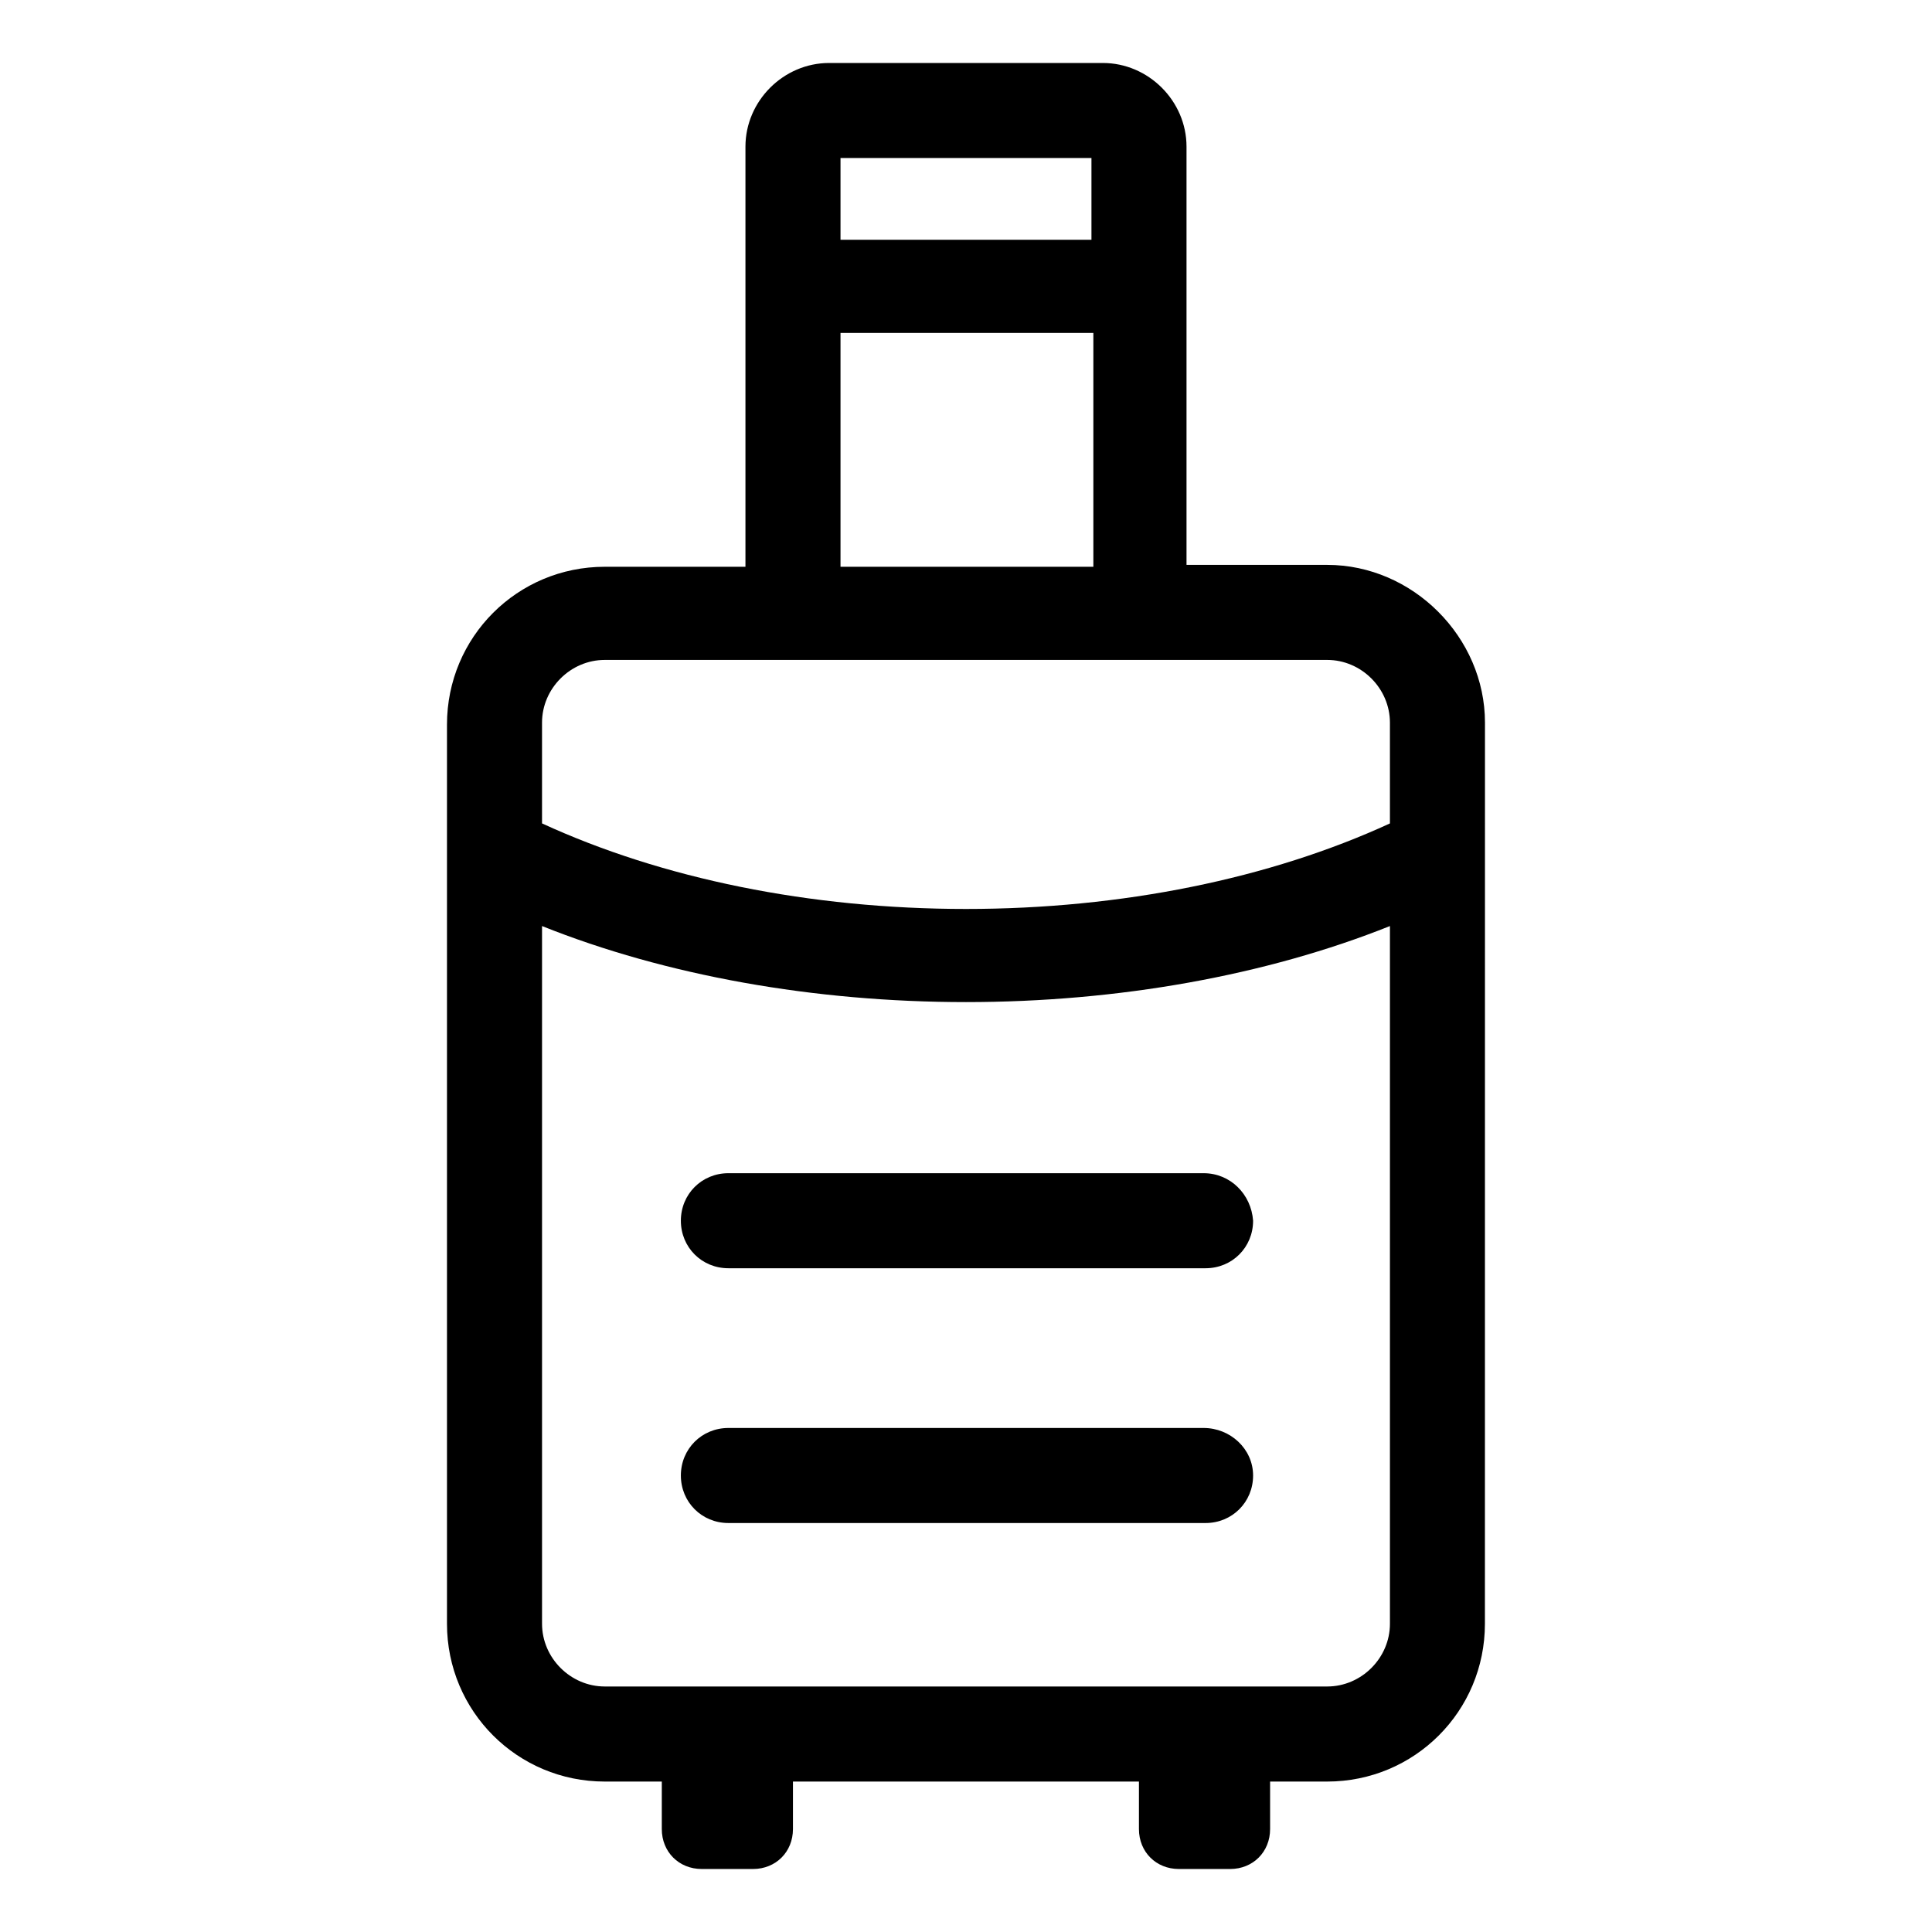
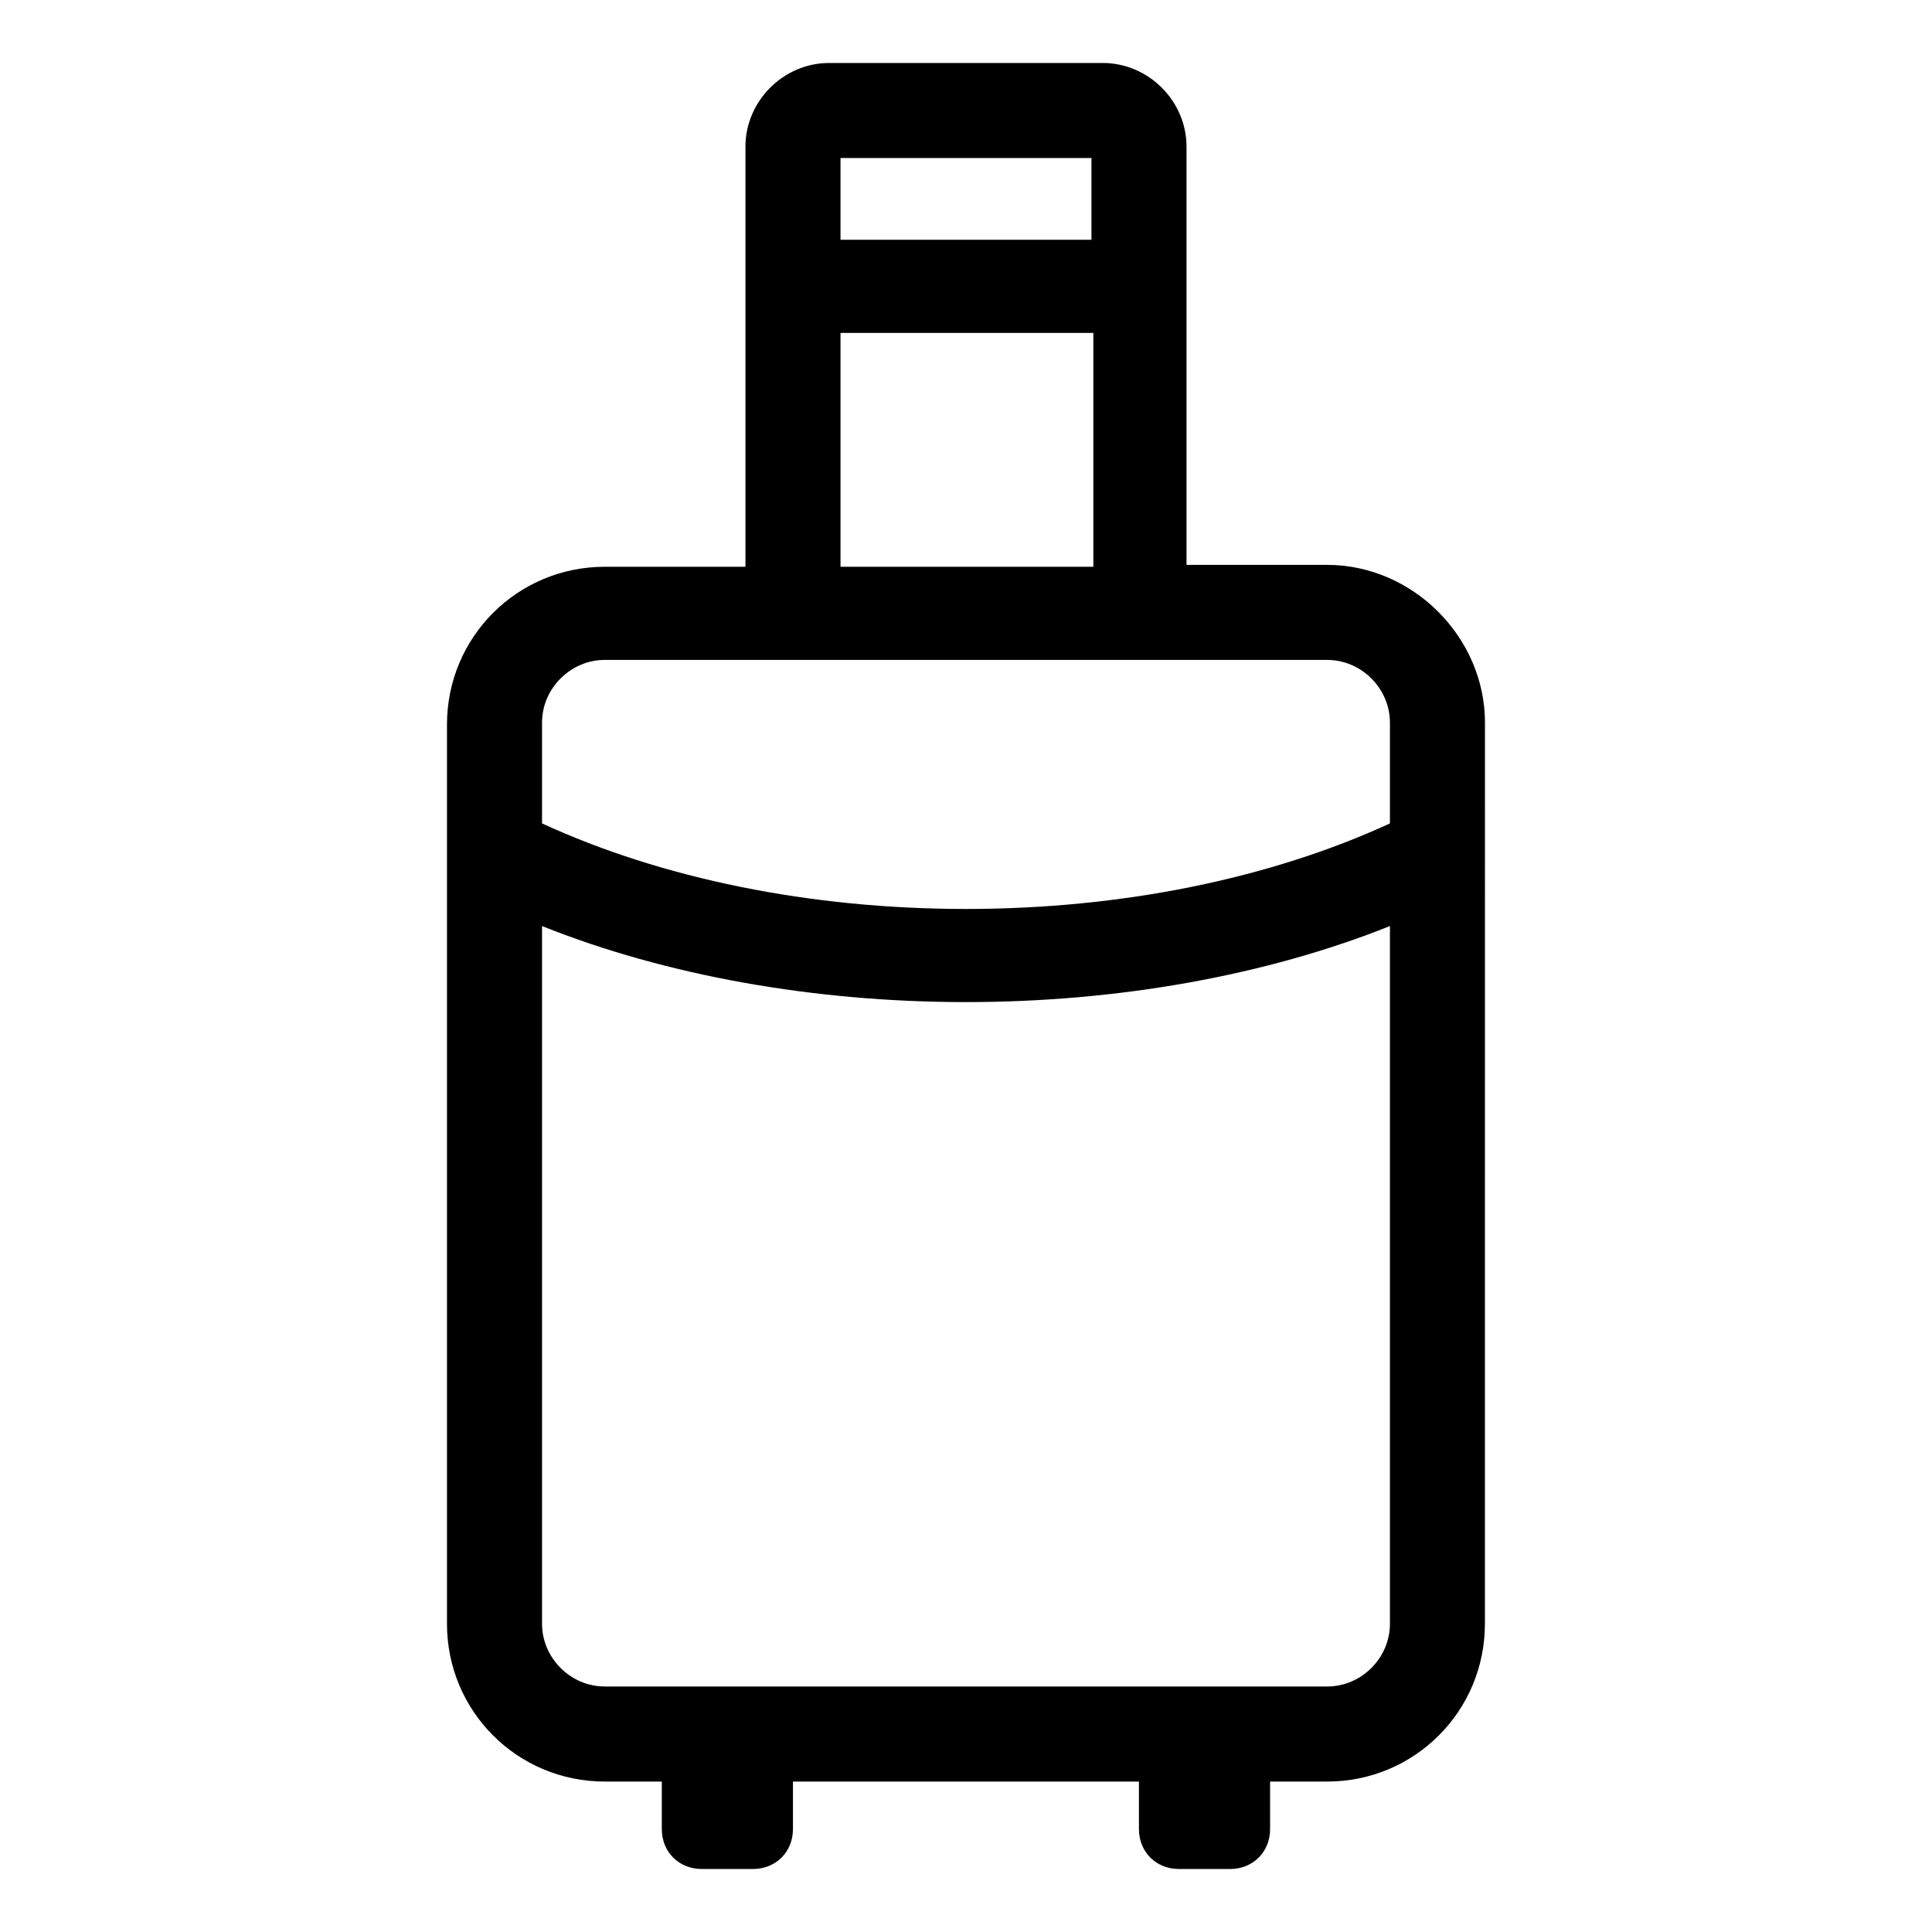
<svg xmlns="http://www.w3.org/2000/svg" fill="#000000" width="800px" height="800px" version="1.1" viewBox="144 144 512 512">
  <g>
    <path d="m495.72 293.7h-37.281v-110.84c0-12.09-10.078-22.168-22.168-22.168h-72.551c-12.09 0-22.168 10.078-22.168 22.168v111.34h-37.281c-23.176 0-41.816 18.641-41.816 41.816v238.3c0 23.176 18.641 41.816 41.816 41.816h15.113v12.594c0 6.047 4.535 10.578 10.578 10.578h13.602c6.047 0 10.578-4.535 10.578-10.578v-12.594h91.691v12.594c0 6.047 4.535 10.578 10.578 10.578h13.602c6.047 0 10.578-4.535 10.578-10.578v-12.594h15.113c23.176 0 41.816-18.641 41.816-41.816l0.016-238.8c0-22.672-19.145-41.816-41.816-41.816zm-62.473-107.82v21.664h-66.504v-21.664zm-66.504 46.352h67.008v61.969h-67.008zm-62.473 86.656h191.45c9.07 0 16.625 7.559 16.625 16.625v26.703c-31.738 14.609-71.035 22.668-112.35 22.668s-80.609-8.062-112.35-22.672v-26.703c-0.004-9.066 7.555-16.621 16.621-16.621zm191.45 272.05h-191.45c-9.07 0-16.625-7.559-16.625-16.625v-184.9c32.746 13.098 72.043 20.152 112.35 20.152 40.305 0 79.602-7.055 112.35-20.152v184.9c0.004 9.07-7.555 16.625-16.621 16.625z" />
-     <path d="m462.98 454.91h-125.95c-7.055 0-12.594 5.543-12.594 12.594 0 7.055 5.543 12.594 12.594 12.594h126.46c7.055 0 12.594-5.543 12.594-12.594-0.504-7.051-6.047-12.594-13.098-12.594z" />
-     <path d="m462.98 522.43h-125.95c-7.055 0-12.594 5.543-12.594 12.594 0 7.055 5.543 12.594 12.594 12.594h126.46c7.055 0 12.594-5.543 12.594-12.594 0-7.055-6.047-12.594-13.098-12.594z" />
  </g>
</svg>